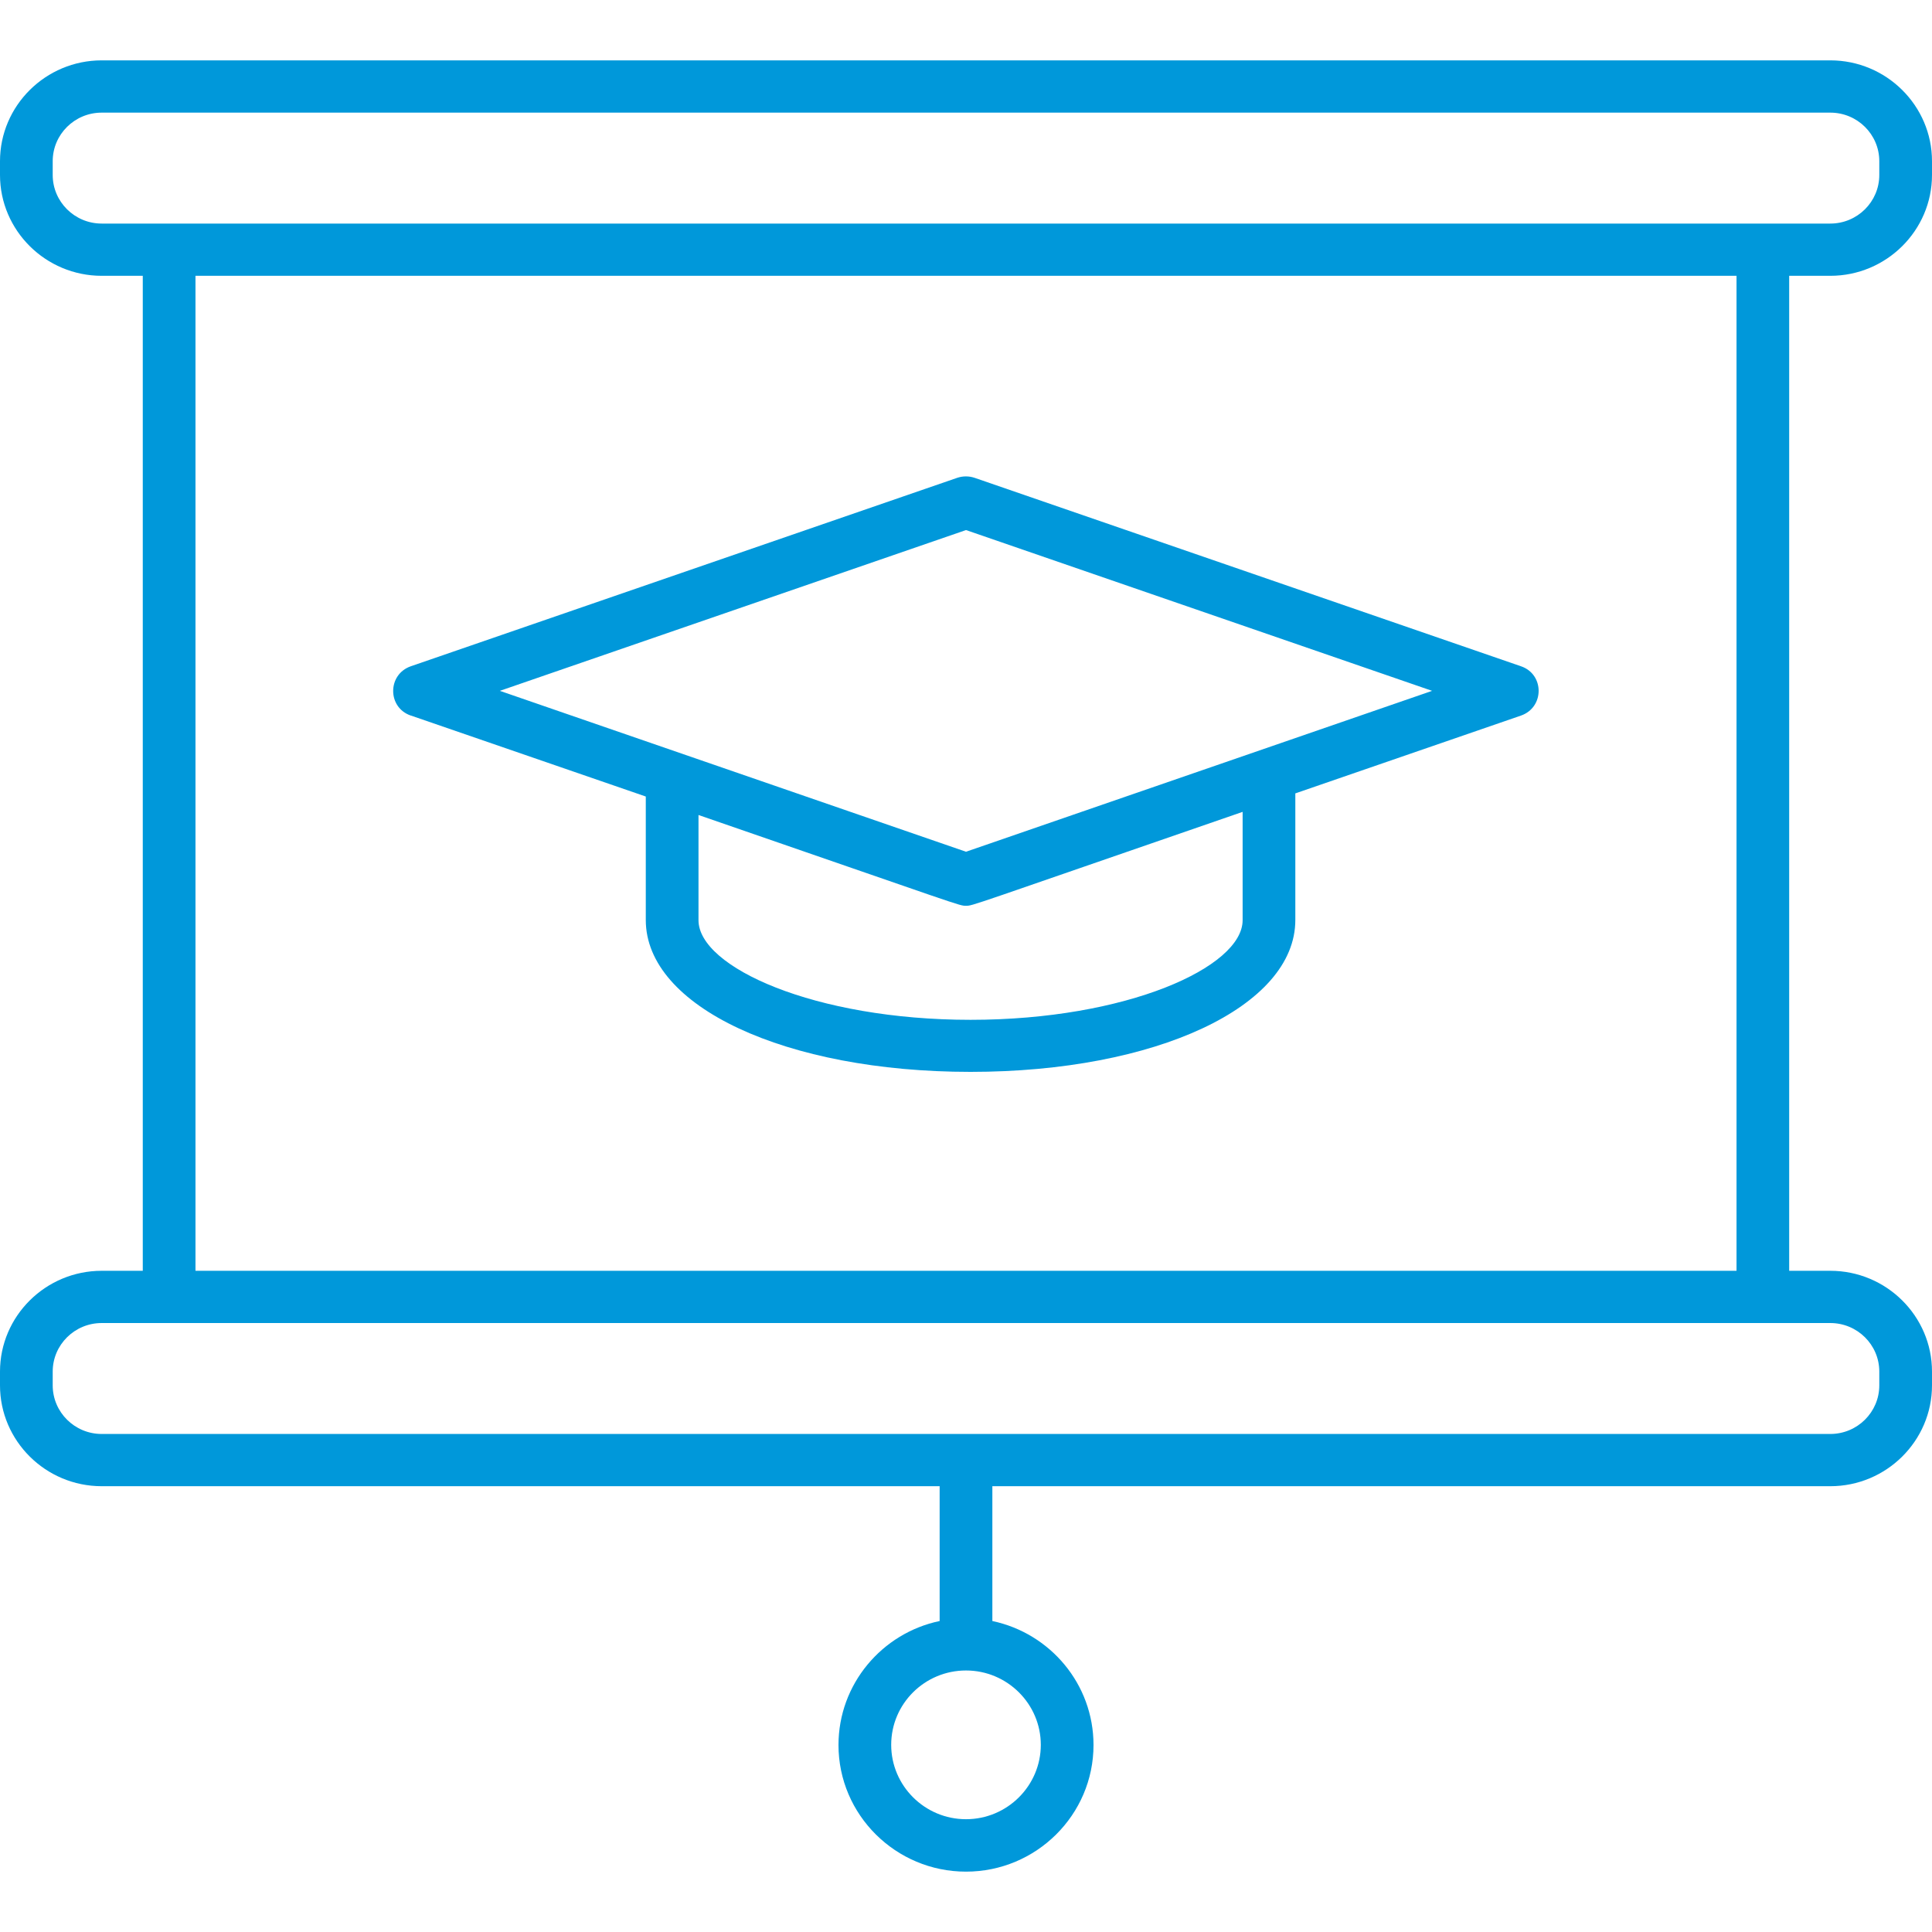
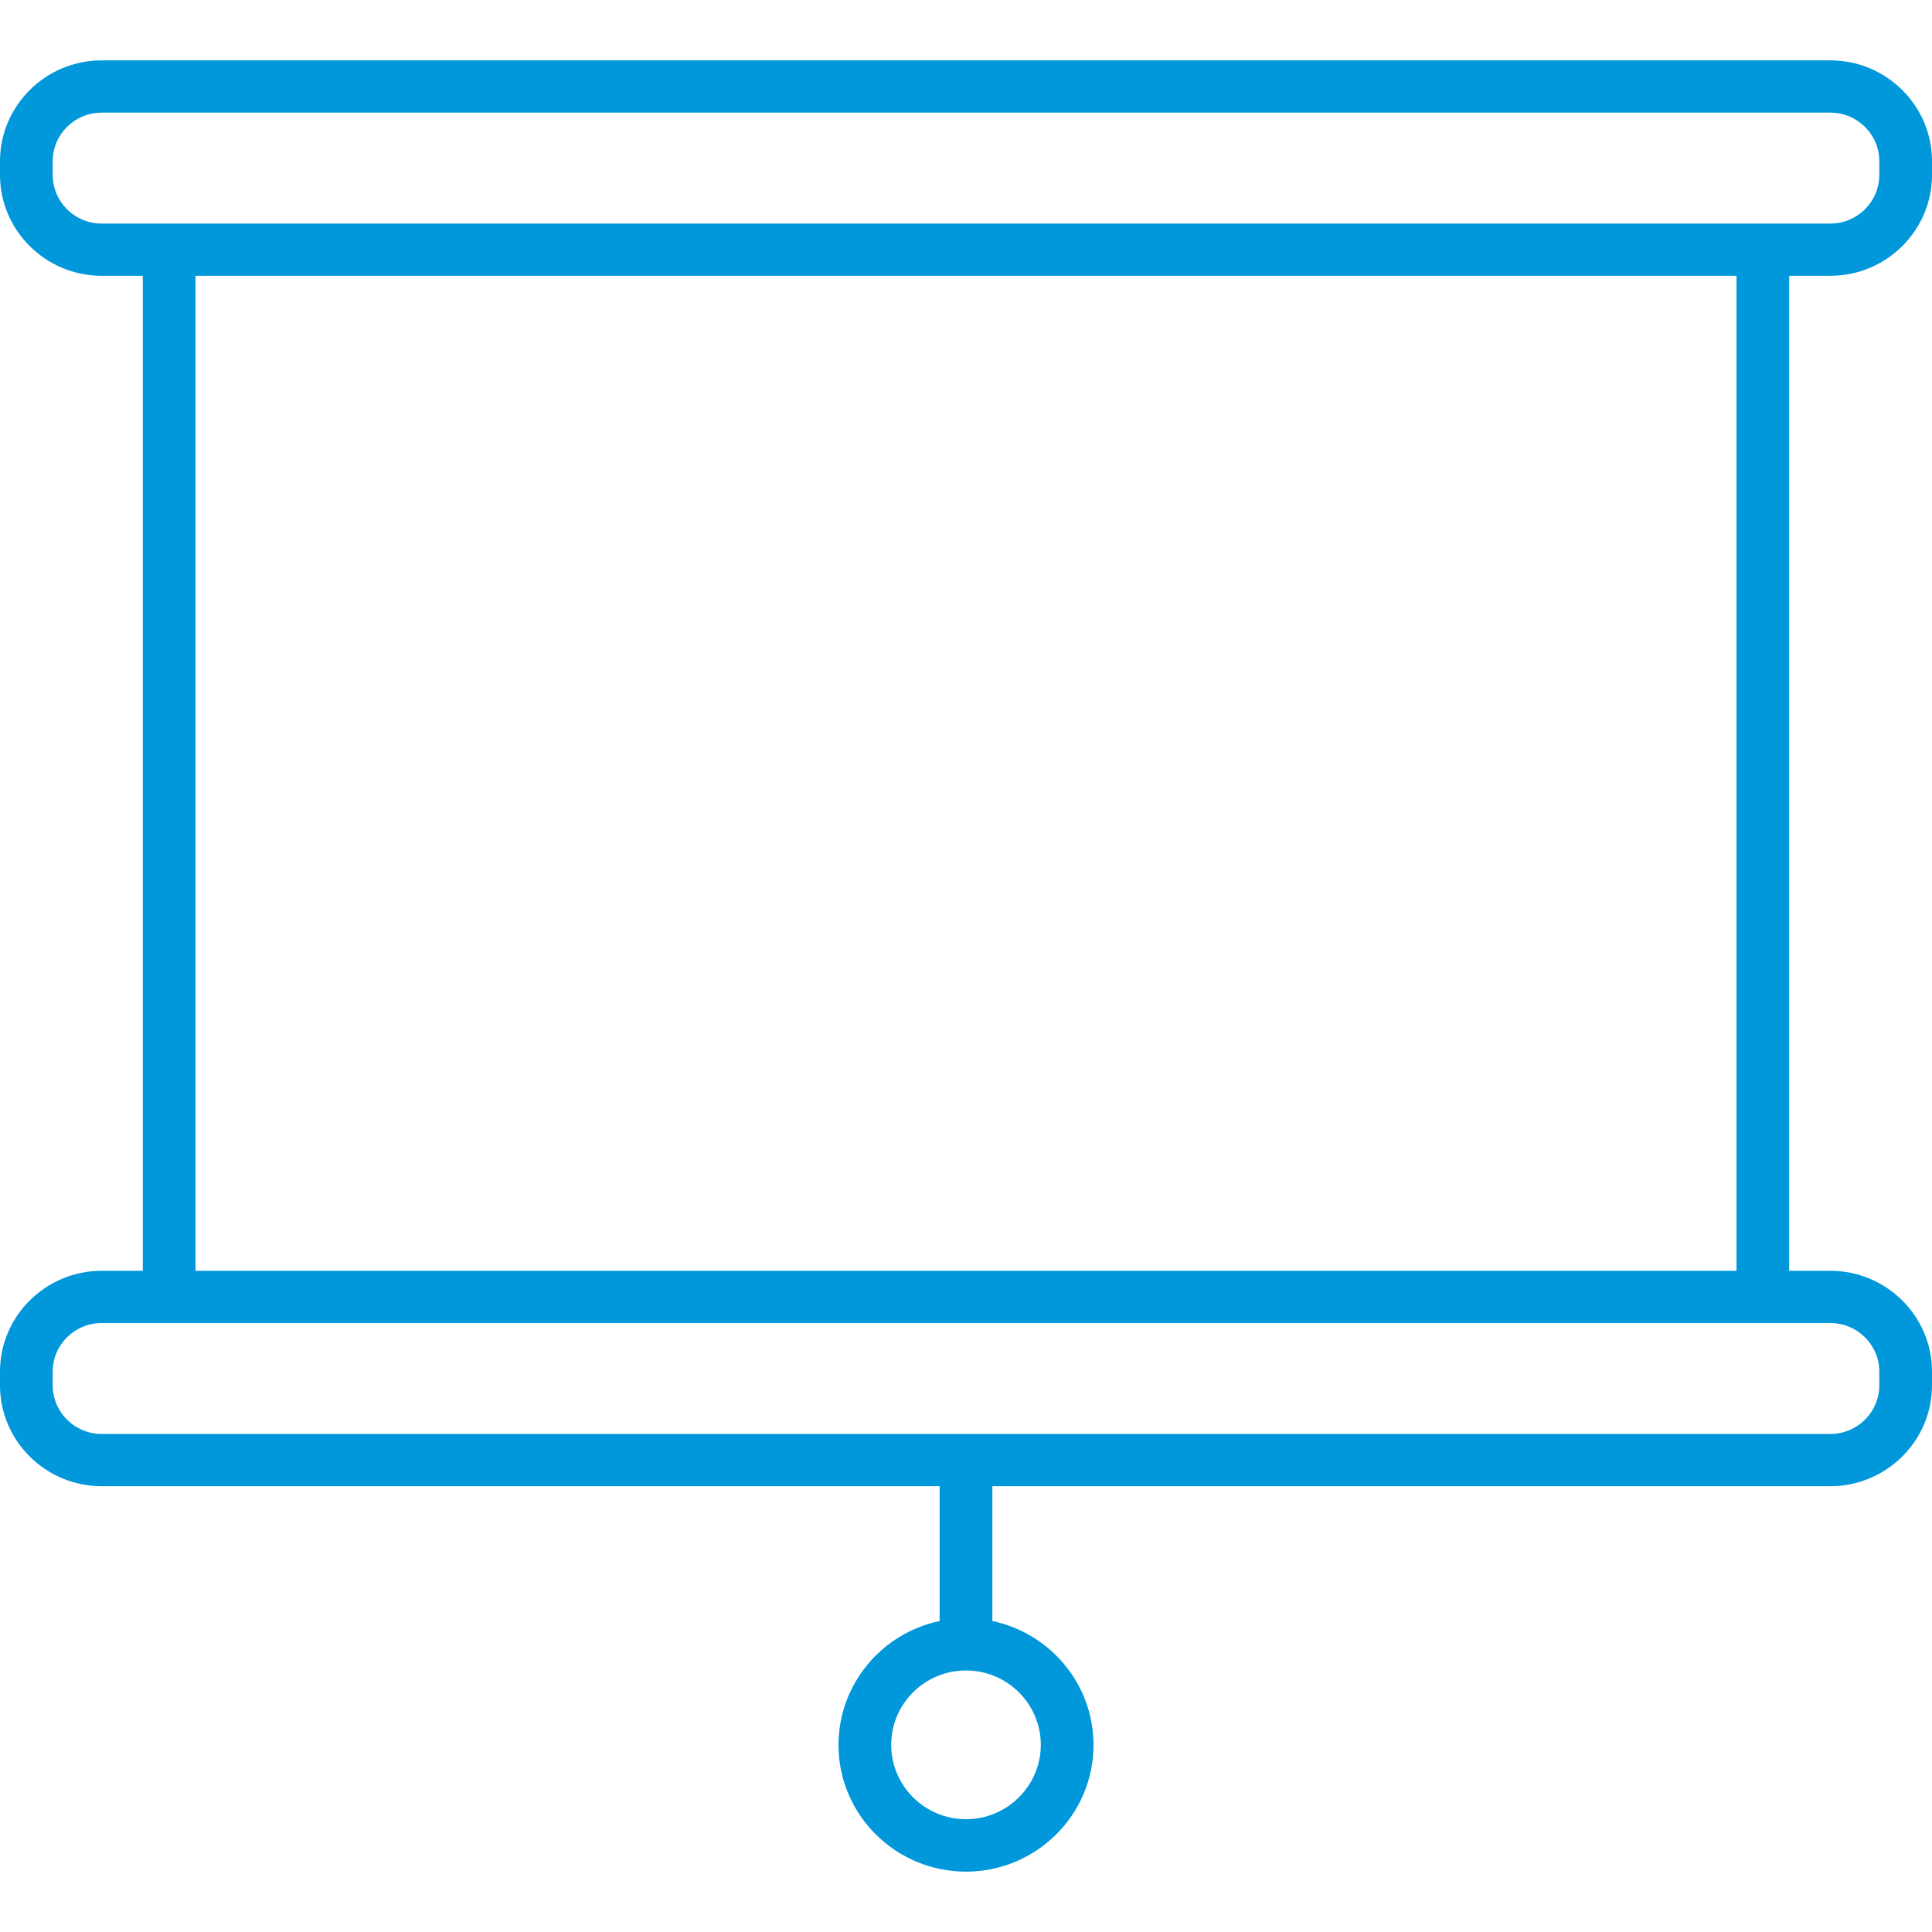
<svg xmlns="http://www.w3.org/2000/svg" width="50" height="50" viewBox="0 0 50 50" fill="none">
  <path d="M47.368 7.138C48.818 7.138 50 5.966 50 4.528V4.172C50 2.734 48.818 1.562 47.368 1.562H2.632C1.182 1.562 0 2.734 0 4.172V4.528C0 5.966 1.182 7.138 2.632 7.138H3.695V32.888H2.632C1.182 32.888 0 34.059 0 35.497V35.853C0 37.291 1.182 38.463 2.632 38.463H24.318V41.952C22.827 42.263 21.7 43.583 21.7 45.161C21.7 46.968 23.182 48.438 25 48.438C26.818 48.438 28.3 46.968 28.3 45.161C28.3 43.583 27.177 42.267 25.682 41.952V38.463H47.368C48.818 38.463 50 37.291 50 35.853V35.497C50 34.059 48.818 32.888 47.368 32.888H46.304V7.138H47.368ZM48.636 35.497V35.853C48.636 36.547 48.068 37.111 47.368 37.111H2.632C1.932 37.111 1.364 36.547 1.364 35.853V35.497C1.364 34.803 1.932 34.24 2.632 34.24H47.368C48.068 34.24 48.636 34.803 48.636 35.497ZM44.941 32.888H5.059V7.138H44.941V32.888ZM1.364 4.528V4.172C1.364 3.478 1.932 2.915 2.632 2.915H47.368C48.068 2.915 48.636 3.478 48.636 4.172V4.528C48.636 5.222 48.068 5.786 47.368 5.786H2.632C1.932 5.786 1.364 5.222 1.364 4.528ZM23.064 45.156C23.064 44.093 23.932 43.232 25 43.232C26.068 43.232 26.936 44.097 26.936 45.156C26.936 46.215 26.068 47.081 25 47.081C23.932 47.081 23.064 46.215 23.064 45.156Z" fill="#0098DA" />
-   <path d="M10.636 18.519L16.713 20.614V23.81C16.713 26.05 20.327 27.74 25.118 27.74C29.909 27.74 33.523 26.05 33.523 23.81V20.533L39.363 18.519C39.972 18.307 39.972 17.45 39.363 17.243L25.223 12.366C25.077 12.317 24.918 12.317 24.773 12.366L10.632 17.243C10.023 17.455 10.023 18.311 10.632 18.519H10.636ZM25 13.718L37.063 17.879L25 22.043L12.936 17.879L25 13.718ZM32.159 21.007V23.815C32.159 25.032 29.15 26.393 25.118 26.393C21.086 26.393 18.077 25.032 18.077 23.815V21.092C24.986 23.477 24.818 23.441 25 23.441C25.182 23.441 25.013 23.477 32.159 21.011V21.007Z" fill="#0098DA" />
</svg>